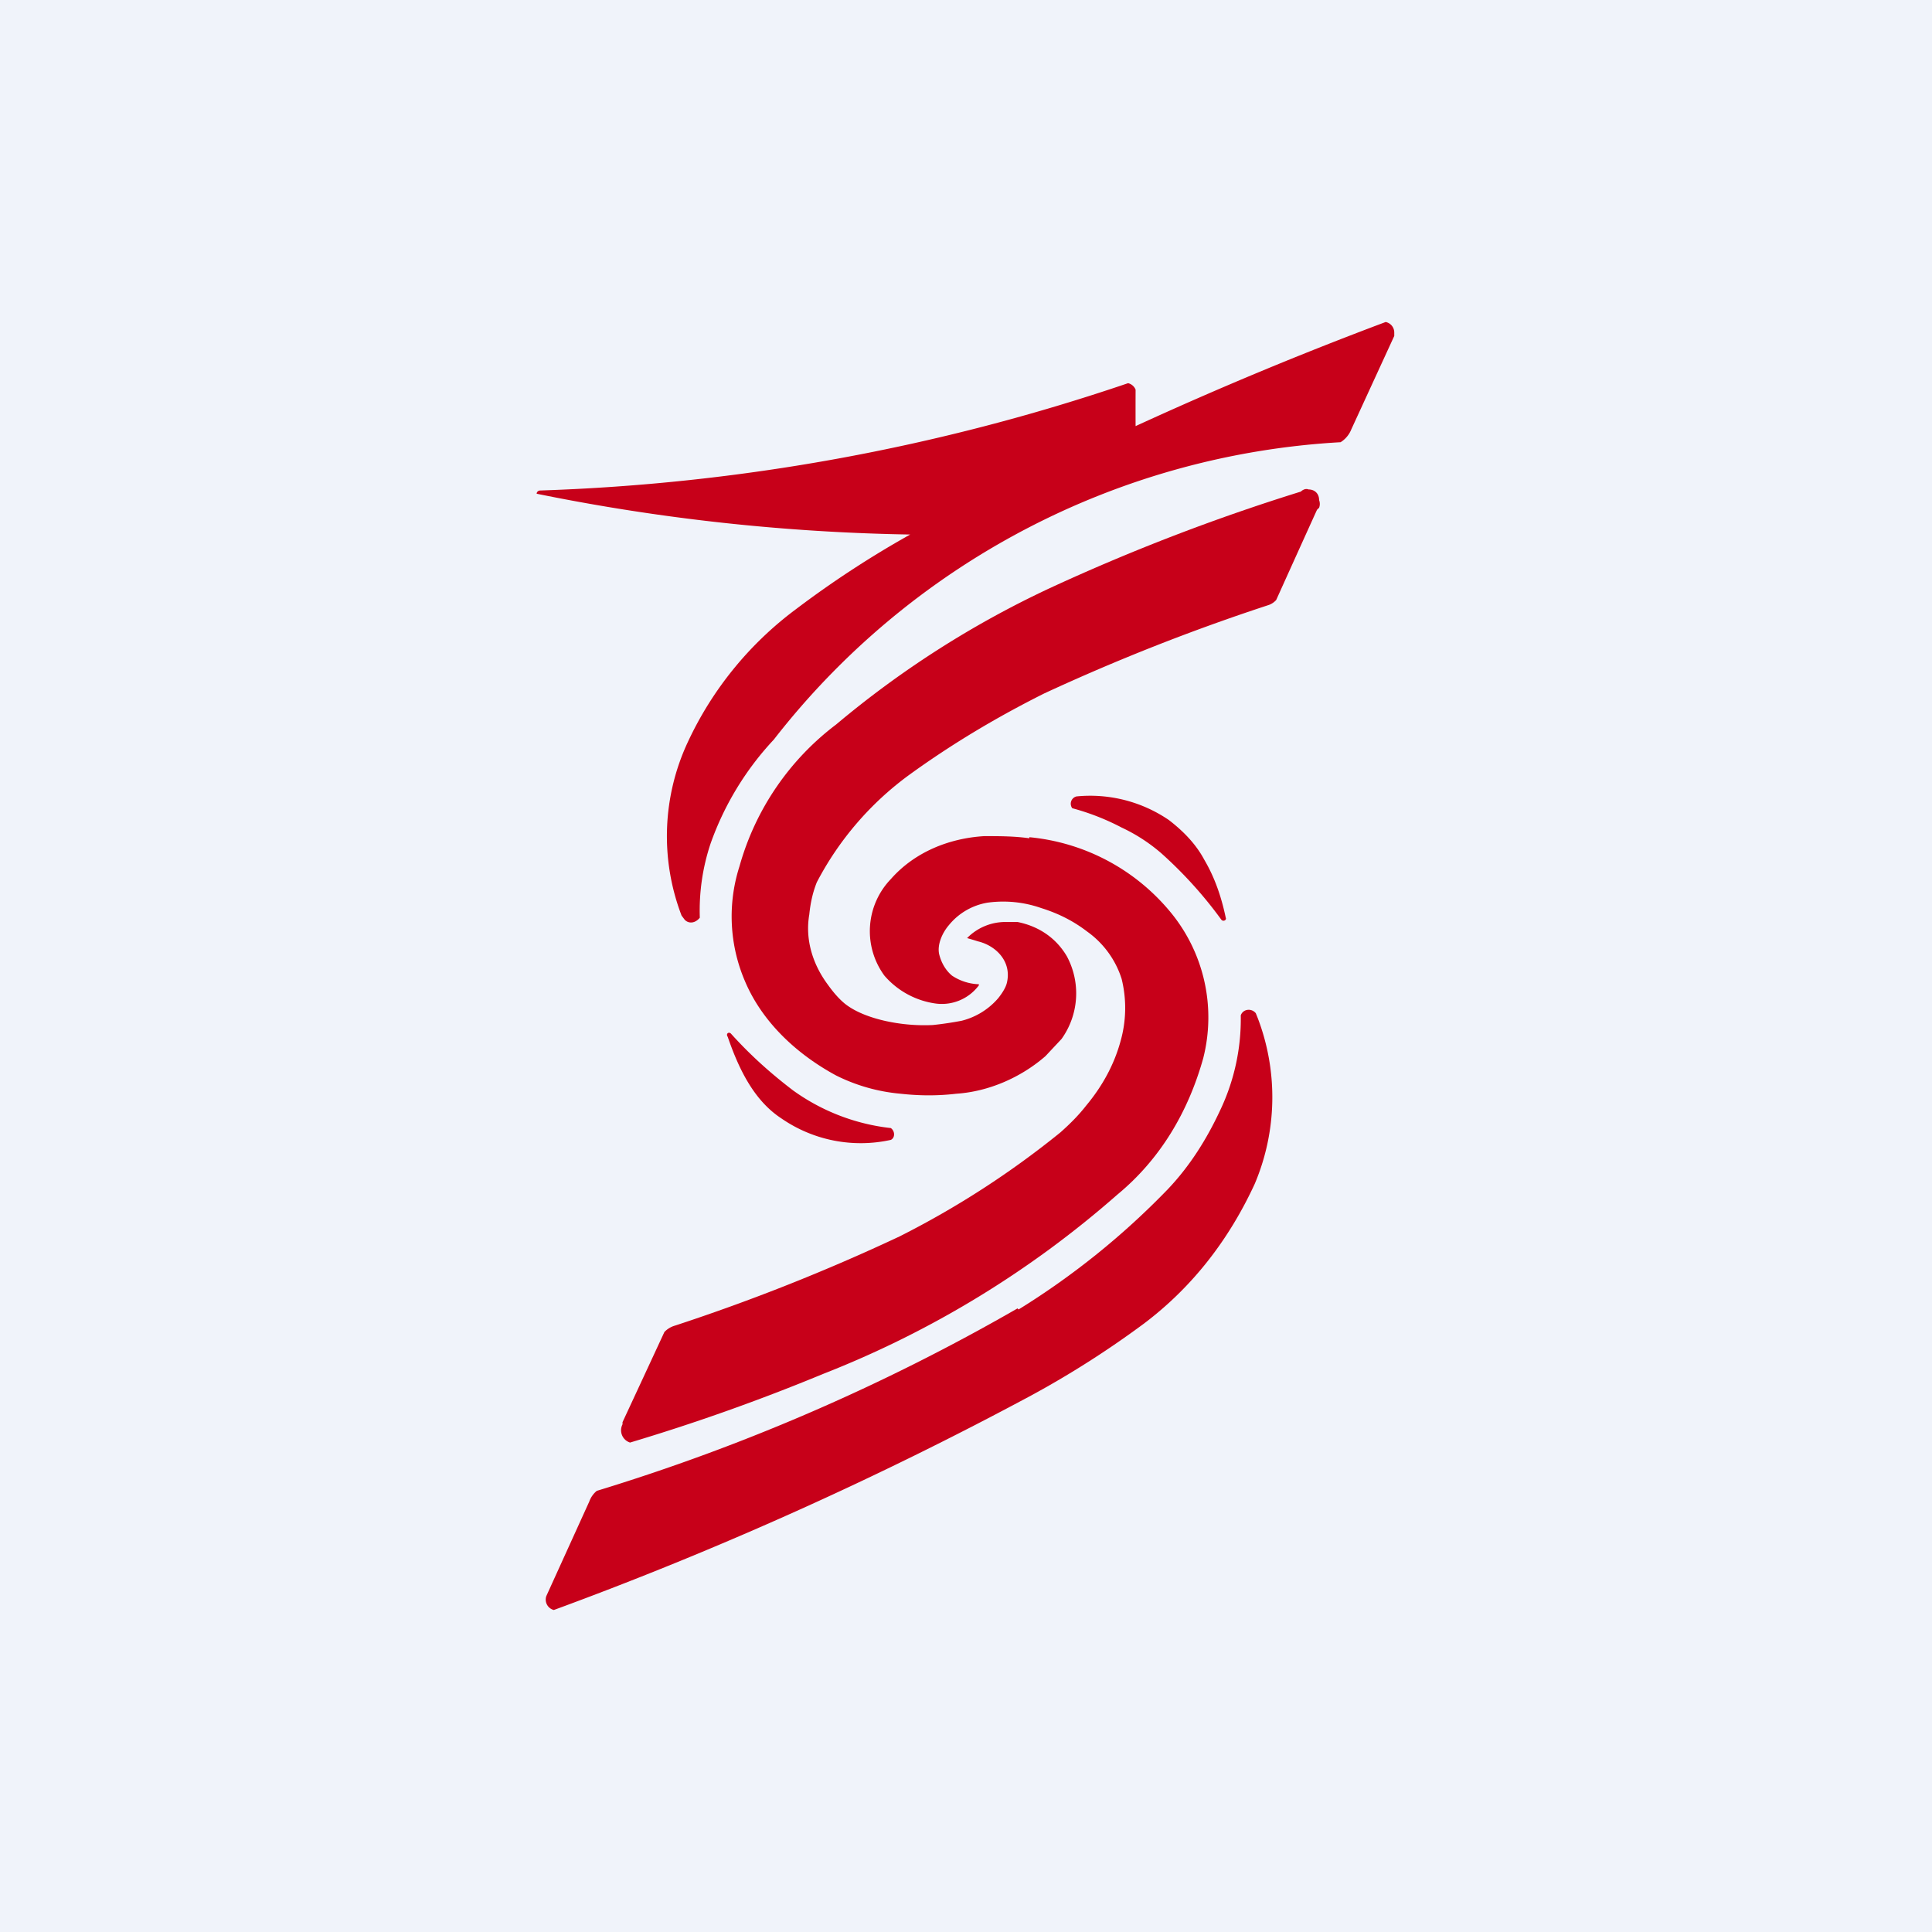
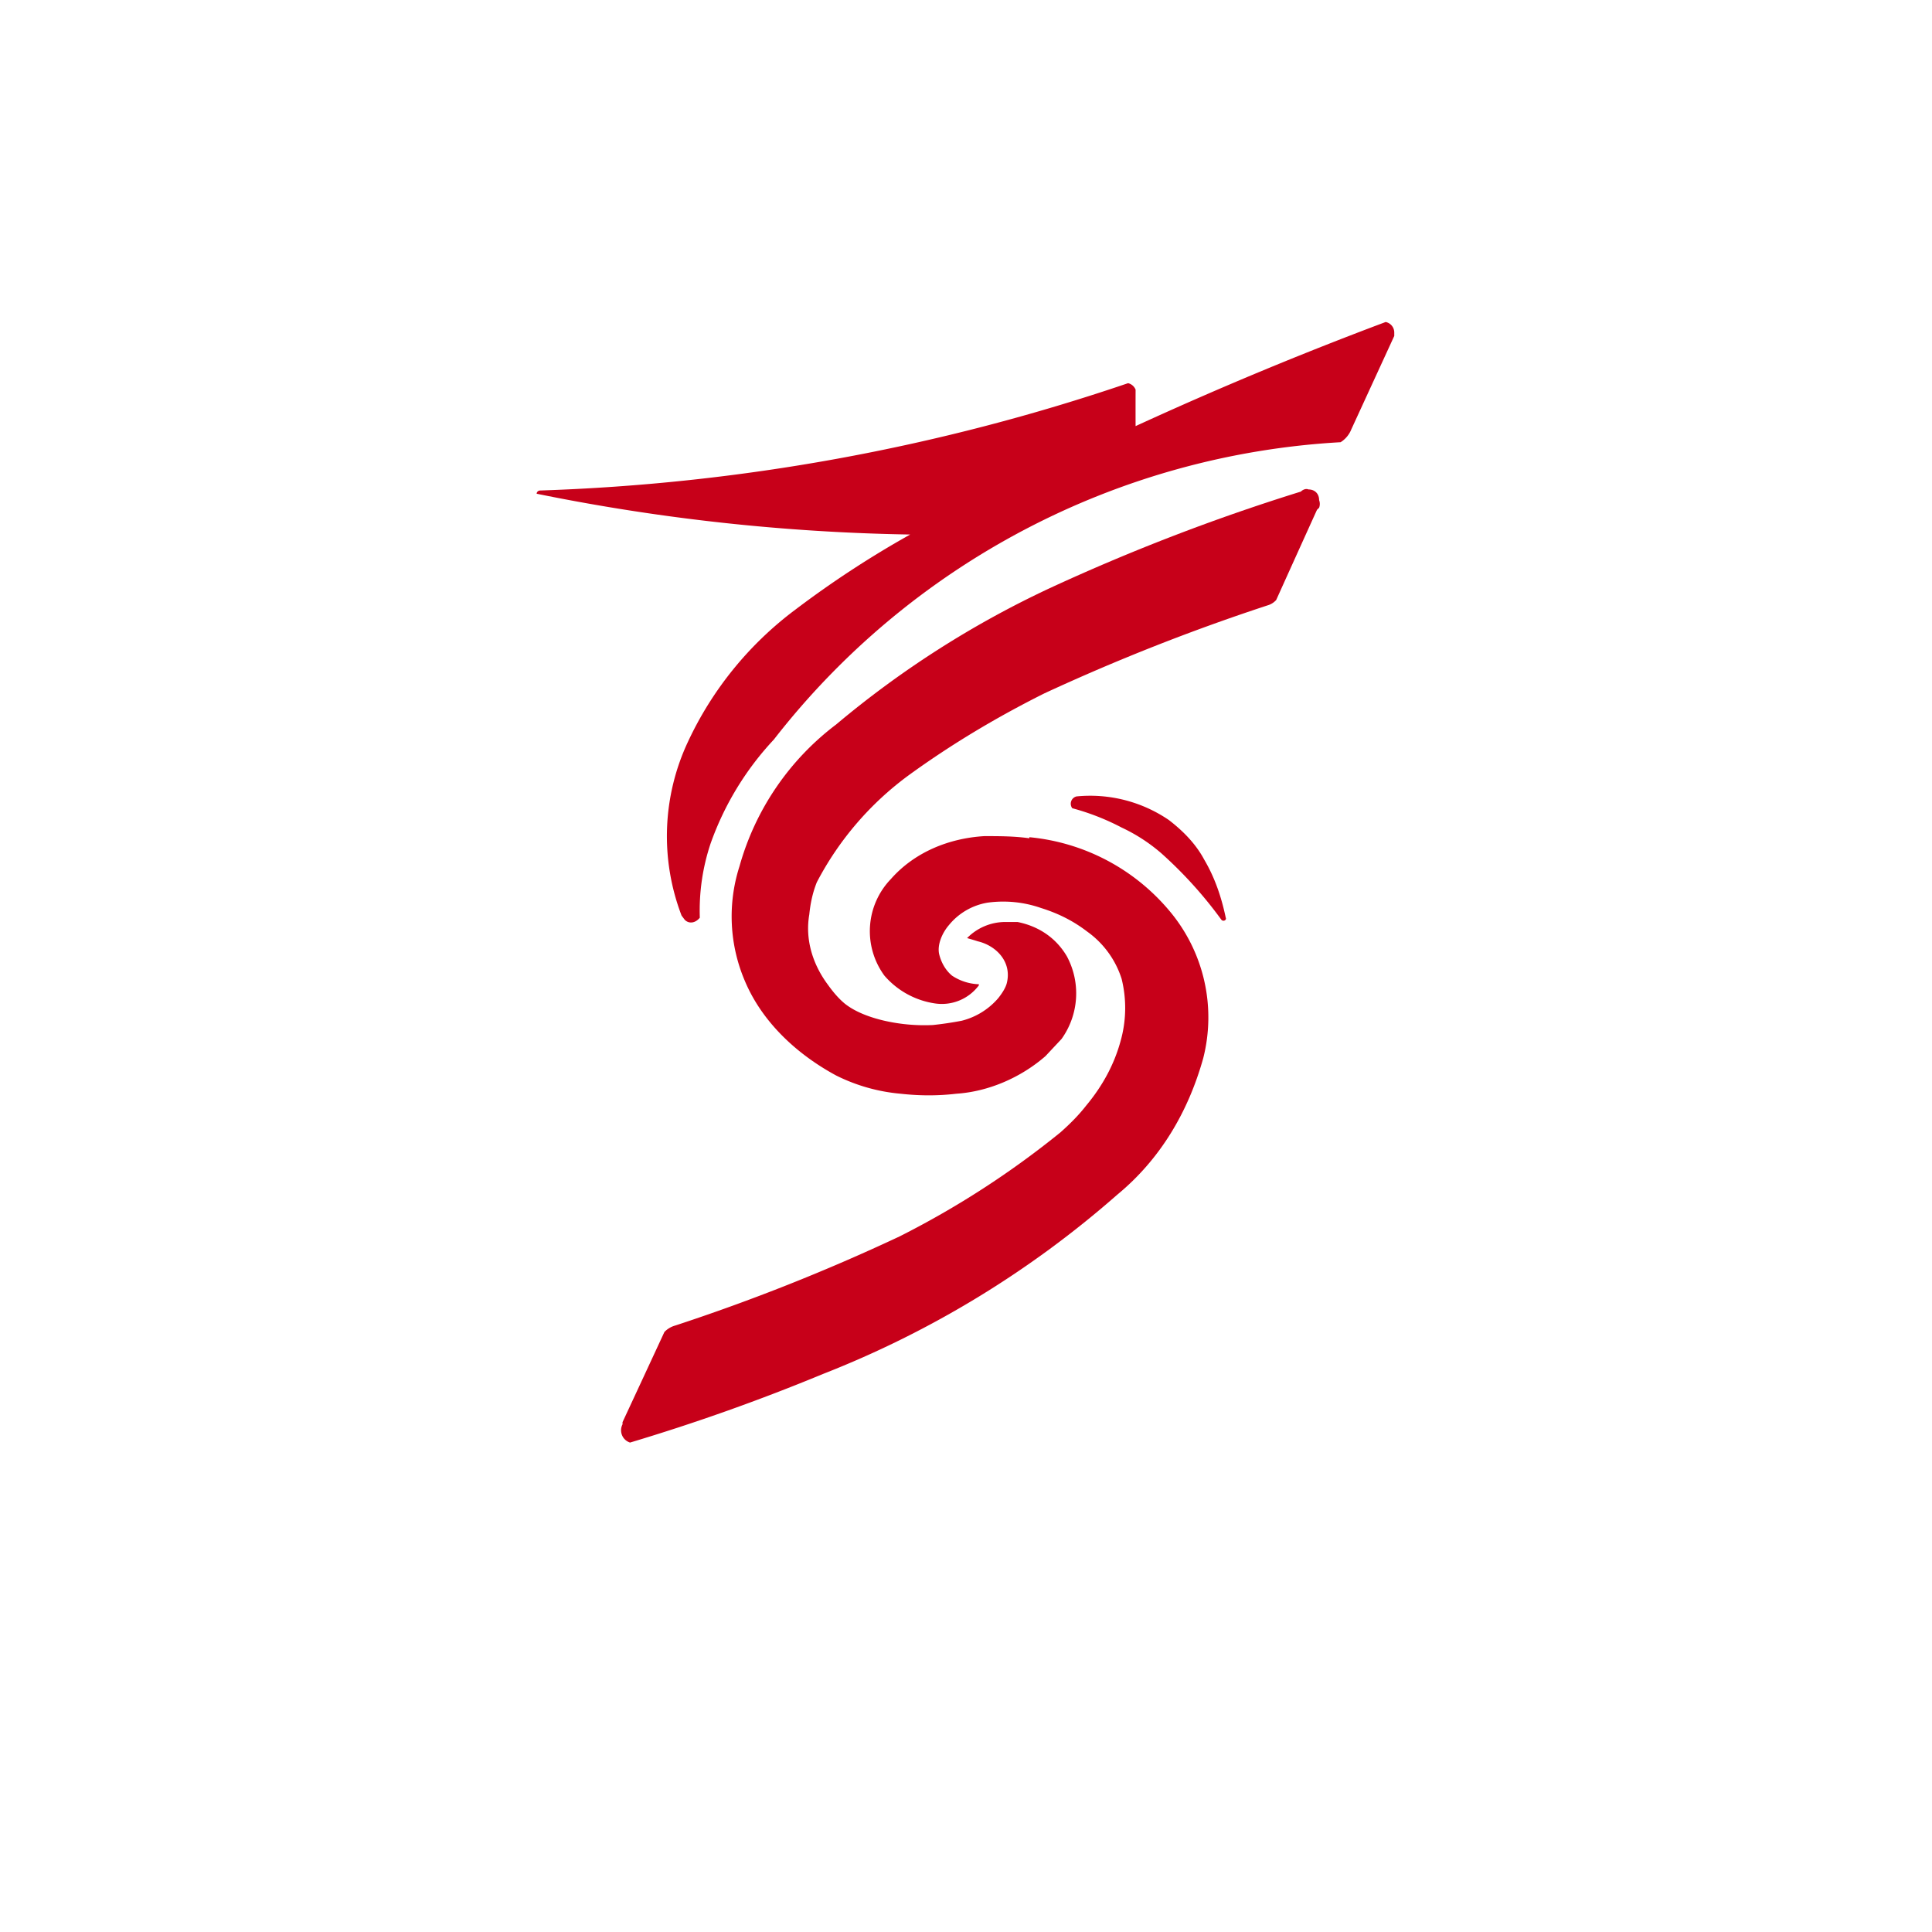
<svg xmlns="http://www.w3.org/2000/svg" width="18" height="18" viewBox="0 0 18 18">
-   <path fill="#F0F3FA" d="M0 0h18v18H0z" />
  <path d="M5 4.6V4.6c0-.02.02-.03.03-.03a18.93 18.93 0 0 0 5.48-1 .1.1 0 0 1 .07.06v.02a46.06 46.06 0 0 0 0 .32A35.12 35.12 0 0 1 12.91 3a.1.1 0 0 1 .08.1v.03l-.4.87a.25.25 0 0 1-.1.12 7.2 7.2 0 0 0-5.28 2.77 2.77 2.77 0 0 0-.59.97 1.97 1.97 0 0 0-.1.69c-.04.05-.1.06-.14.02l-.03-.04a2.07 2.07 0 0 1 .06-1.62 3.25 3.25 0 0 1 1-1.23 9.28 9.28 0 0 1 1.07-.7A18.99 18.99 0 0 1 5 4.6Z" fill="#C70019" />
  <path d="M8.69 9.55a3.16 3.16 0 0 0 .27-.04.66.66 0 0 0 .34-.21c.04-.05.07-.1.08-.14.05-.2-.1-.35-.27-.39a2.73 2.73 0 0 0-.1-.03.5.5 0 0 1 .35-.15h.12c.2.04.36.15.46.32a.73.73 0 0 1-.05.77l-.15.16c-.23.2-.53.33-.83.35-.17.02-.34.02-.52 0a1.67 1.67 0 0 1-.6-.17c-.37-.2-.69-.5-.85-.88a1.53 1.53 0 0 1-.05-1.07 2.5 2.5 0 0 1 .9-1.32 9.04 9.04 0 0 1 1.99-1.27 19 19 0 0 1 2.34-.9c.02-.02.05-.03.07-.02.06 0 .1.04.1.1a.1.1 0 0 1 0 .07l-.02.02a523.64 523.64 0 0 0-.38.84.17.17 0 0 1-.08.05 19.24 19.24 0 0 0-2.08.82c-.44.22-.86.47-1.26.76a2.9 2.9 0 0 0-.86 1c-.04.1-.06.2-.07.3-.04.23.03.46.17.65.05.07.1.13.16.18.1.08.24.13.37.16a1.68 1.68 0 0 0 .45.04Z" fill="#C70019" />
  <path d="M10.03 7.42a1.3 1.3 0 0 1 .86.22c.13.1.25.22.33.37.1.17.16.35.2.54.01.02-.02.04-.04.02a3.92 3.92 0 0 0-.56-.62 1.6 1.6 0 0 0-.37-.24 2.24 2.24 0 0 0-.46-.18.07.07 0 0 1 .04-.11ZM9.59 7.8a1.94 1.94 0 0 1 1.3.68 1.54 1.54 0 0 1 .32 1.38c-.14.5-.4.94-.8 1.27a9.27 9.27 0 0 1-2.74 1.67 18.78 18.78 0 0 1-1.8.64.12.12 0 0 1-.07-.17v-.02a526.51 526.51 0 0 0 .39-.84.22.22 0 0 1 .1-.06 18.4 18.4 0 0 0 2.09-.83 8.34 8.34 0 0 0 1.5-.97c.09-.08.17-.16.24-.25.15-.18.26-.38.32-.6a1.13 1.13 0 0 0 .01-.58.86.86 0 0 0-.32-.44c-.13-.1-.27-.17-.43-.22a1.07 1.07 0 0 0-.5-.05.59.59 0 0 0-.36.21c-.06.07-.11.18-.09.27.02.08.06.15.12.2a.48.48 0 0 0 .25.08v.01a.43.43 0 0 1-.4.17.77.77 0 0 1-.48-.26.7.7 0 0 1 .06-.9c.22-.25.54-.38.87-.4.14 0 .28 0 .42.02Z" fill="#C70019" />
-   <path d="M9.49 12.2a7.19 7.19 0 0 0 1.39-1.12c.2-.21.36-.46.49-.74a1.98 1.98 0 0 0 .19-.88c.02-.06.1-.07.14-.02l.02.05a2.07 2.07 0 0 1-.03 1.54c-.24.52-.58.96-1.03 1.3a8.86 8.86 0 0 1-1.05.67 34.66 34.66 0 0 1-4.45 2 .1.1 0 0 1-.07-.13l.4-.88a.23.23 0 0 1 .07-.1 18.92 18.92 0 0 0 3.92-1.7ZM6.81 9.63c.18.2.37.37.58.53a1.92 1.92 0 0 0 .91.35c.04.03.04.09 0 .11a1.3 1.3 0 0 1-1.02-.2c-.26-.17-.4-.47-.5-.76-.02-.03.01-.05.03-.03Z" fill="#C70019" />
</svg>